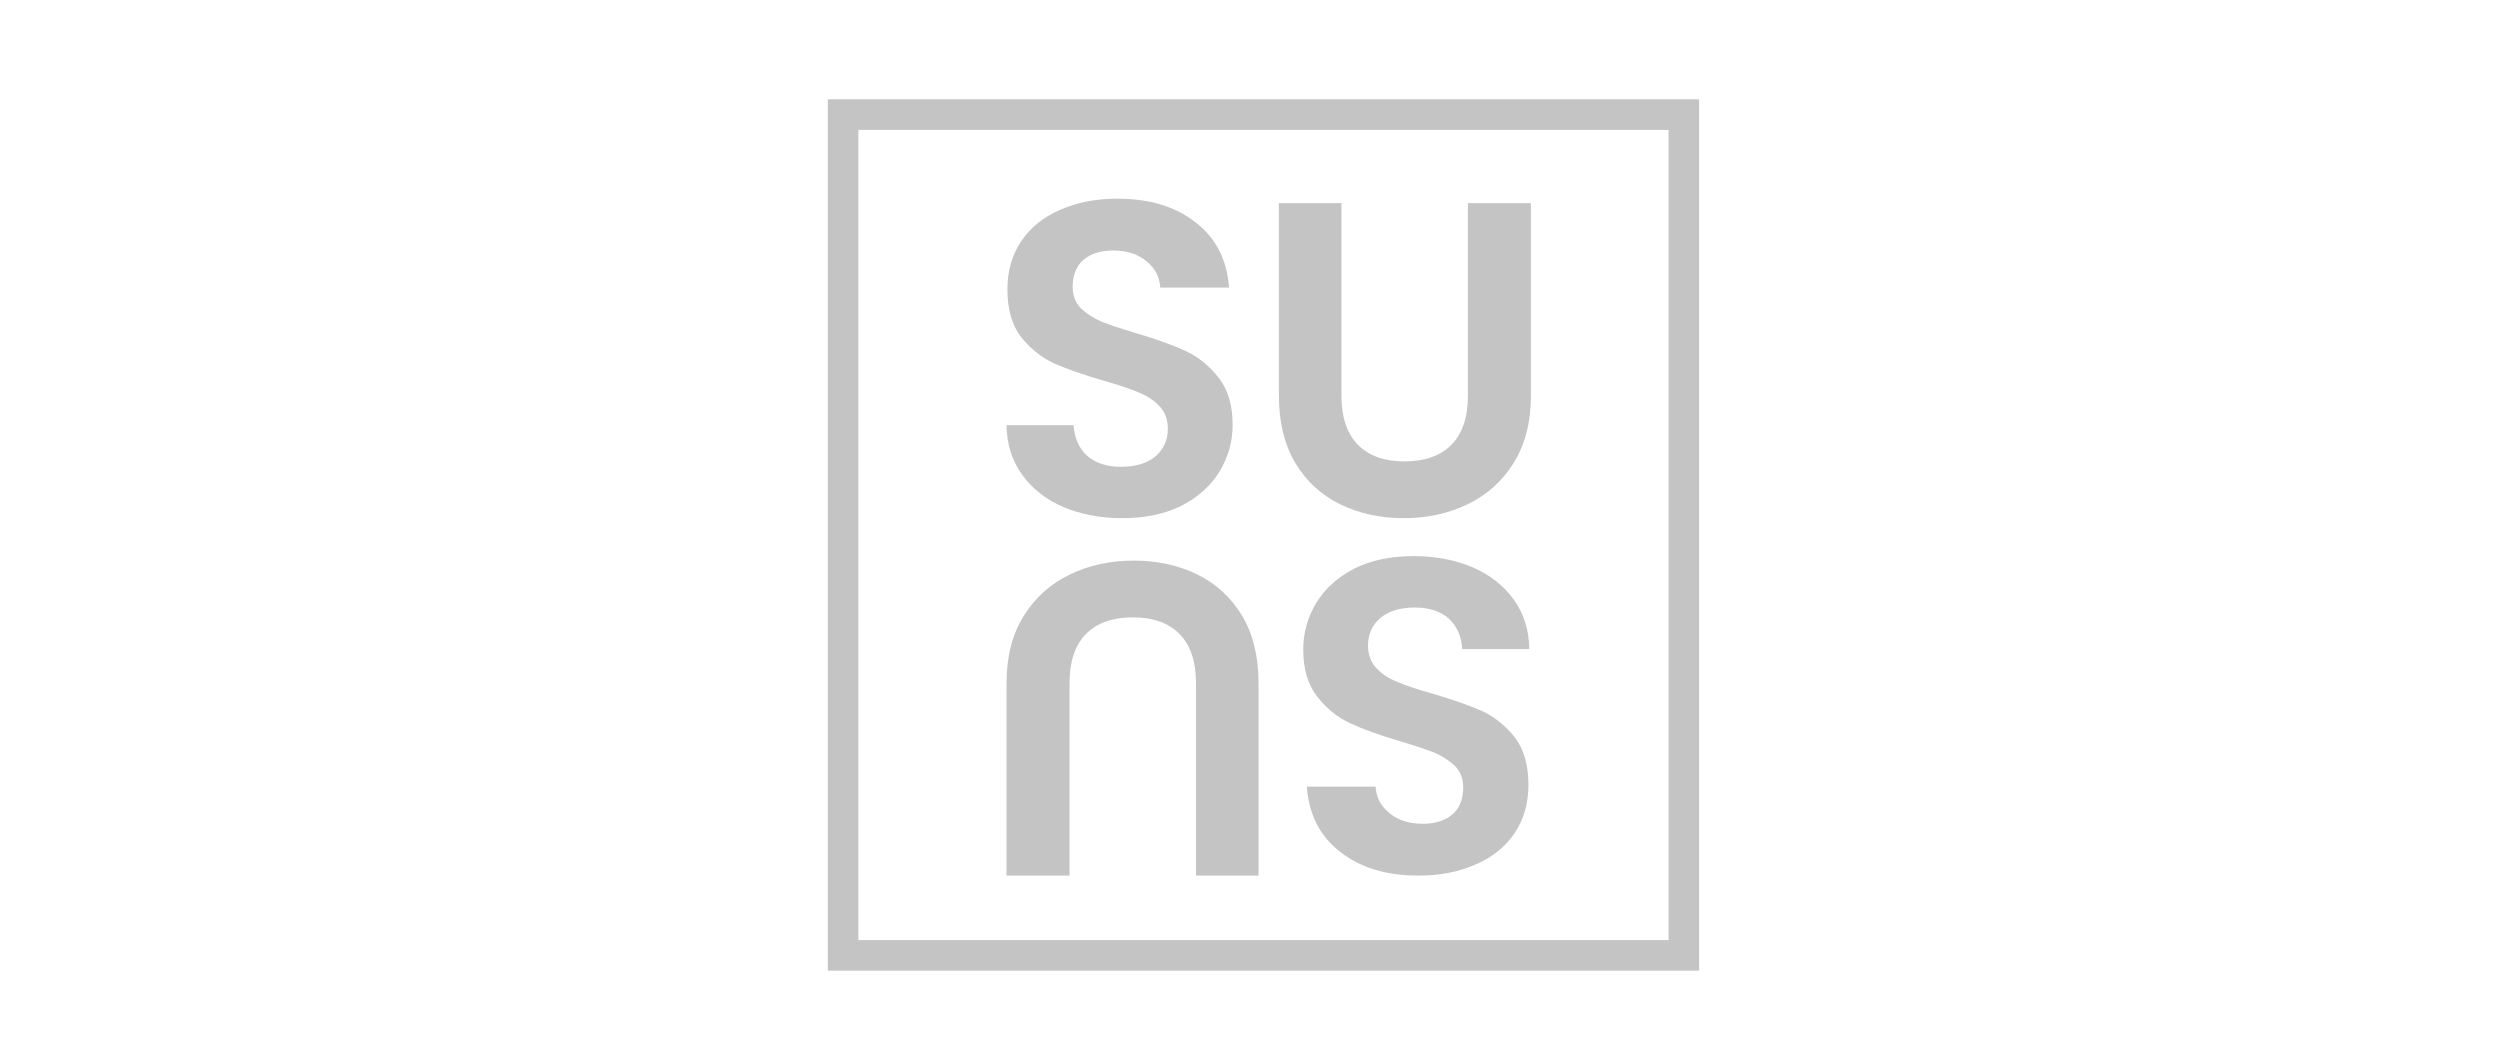
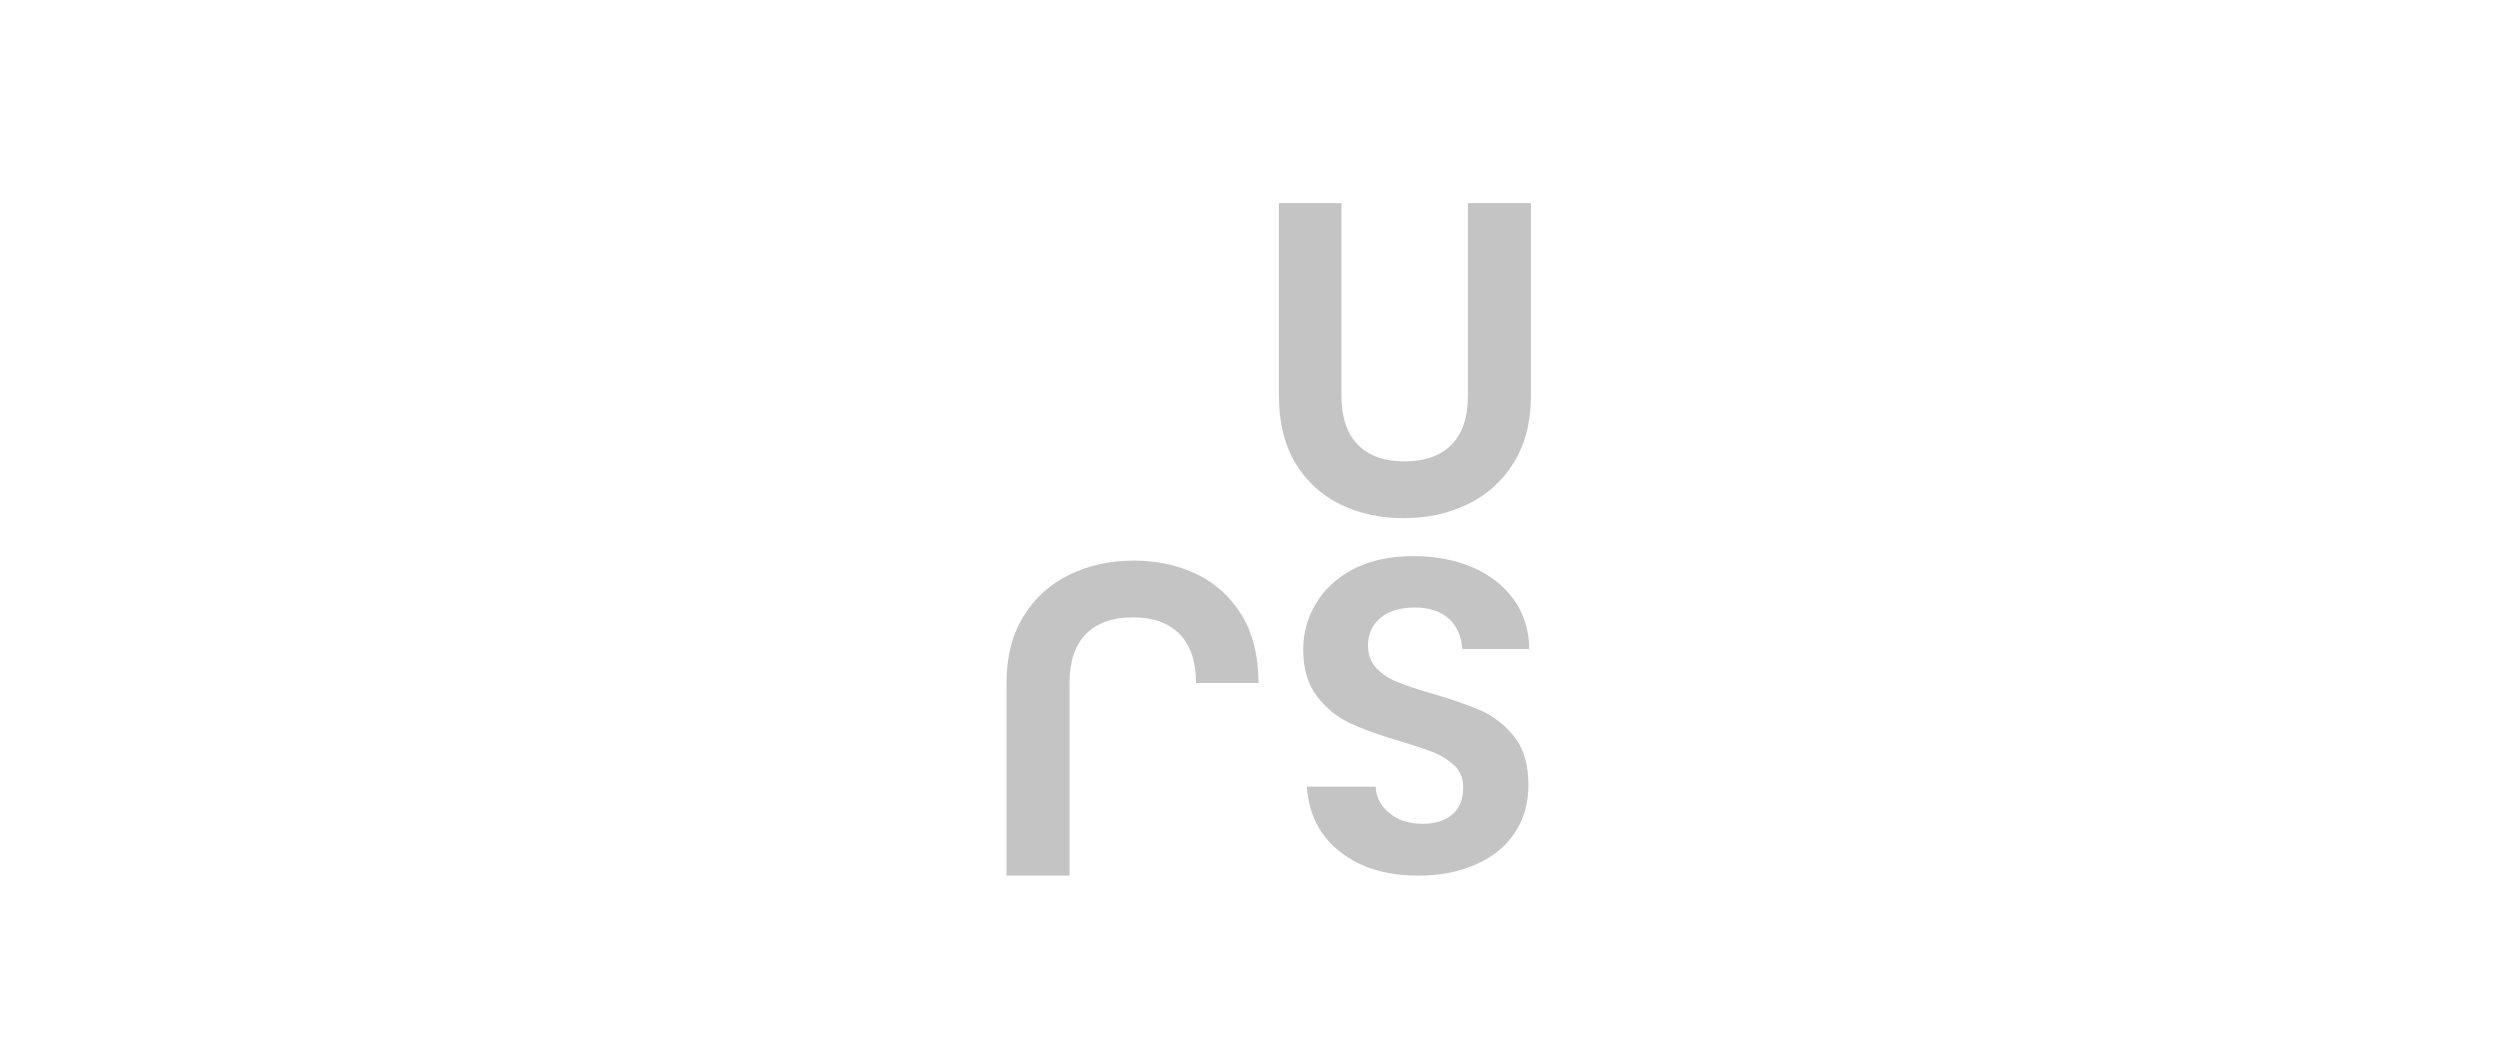
<svg xmlns="http://www.w3.org/2000/svg" width="151" height="63" viewBox="0 0 151 63" fill="none">
-   <path d="M67.784 31.297C66.471 31.297 65.284 31.072 64.222 30.622C63.178 30.172 62.351 29.524 61.739 28.679C61.127 27.833 60.812 26.834 60.794 25.683H64.843C64.897 26.457 65.166 27.068 65.652 27.518C66.156 27.968 66.84 28.193 67.703 28.193C68.585 28.193 69.278 27.986 69.781 27.572C70.285 27.14 70.537 26.583 70.537 25.899C70.537 25.341 70.366 24.882 70.024 24.523C69.683 24.163 69.251 23.884 68.729 23.686C68.225 23.47 67.523 23.236 66.624 22.984C65.4 22.624 64.402 22.273 63.628 21.932C62.873 21.572 62.216 21.041 61.658 20.339C61.118 19.62 60.848 18.666 60.848 17.479C60.848 16.363 61.127 15.392 61.685 14.564C62.243 13.736 63.026 13.107 64.033 12.675C65.041 12.225 66.192 12 67.487 12C69.431 12 71.005 12.477 72.21 13.43C73.434 14.366 74.109 15.679 74.235 17.371H70.078C70.042 16.723 69.763 16.192 69.242 15.778C68.738 15.347 68.063 15.131 67.218 15.131C66.48 15.131 65.886 15.32 65.436 15.697C65.005 16.075 64.789 16.624 64.789 17.344C64.789 17.848 64.951 18.27 65.275 18.612C65.616 18.936 66.03 19.206 66.516 19.422C67.02 19.62 67.721 19.854 68.621 20.123C69.844 20.483 70.843 20.843 71.617 21.203C72.39 21.563 73.056 22.103 73.614 22.822C74.172 23.542 74.451 24.487 74.451 25.656C74.451 26.664 74.19 27.599 73.668 28.463C73.146 29.326 72.381 30.019 71.374 30.541C70.366 31.045 69.17 31.297 67.784 31.297Z" fill="#C4C4C4" />
  <path d="M81.024 12.27V23.929C81.024 25.206 81.357 26.187 82.022 26.871C82.688 27.536 83.624 27.869 84.829 27.869C86.053 27.869 86.997 27.536 87.663 26.871C88.329 26.187 88.662 25.206 88.662 23.929V12.27H92.467V23.902C92.467 25.503 92.116 26.862 91.414 27.977C90.731 29.075 89.804 29.902 88.635 30.46C87.483 31.018 86.197 31.297 84.775 31.297C83.372 31.297 82.094 31.018 80.943 30.46C79.809 29.902 78.91 29.075 78.244 27.977C77.579 26.862 77.246 25.503 77.246 23.902V12.27H81.024Z" fill="#C4C4C4" />
  <path d="M85.381 33.59C86.695 33.59 87.882 33.815 88.944 34.265C89.987 34.715 90.815 35.363 91.427 36.208C92.038 37.054 92.353 38.052 92.371 39.204H88.323C88.269 38.43 87.999 37.819 87.513 37.369C87.009 36.919 86.326 36.694 85.462 36.694C84.581 36.694 83.888 36.901 83.384 37.315C82.88 37.747 82.628 38.304 82.628 38.988C82.628 39.546 82.799 40.005 83.141 40.364C83.483 40.724 83.915 41.003 84.436 41.201C84.94 41.417 85.642 41.651 86.542 41.903C87.765 42.263 88.764 42.613 89.537 42.955C90.293 43.315 90.95 43.846 91.507 44.548C92.047 45.267 92.317 46.221 92.317 47.408C92.317 48.524 92.038 49.495 91.481 50.323C90.923 51.151 90.14 51.78 89.132 52.212C88.125 52.662 86.973 52.887 85.678 52.887C83.735 52.887 82.16 52.41 80.955 51.457C79.732 50.521 79.057 49.208 78.931 47.516H83.087C83.123 48.164 83.402 48.695 83.924 49.109C84.428 49.54 85.102 49.756 85.948 49.756C86.686 49.756 87.279 49.567 87.729 49.19C88.161 48.812 88.377 48.263 88.377 47.543C88.377 47.039 88.215 46.617 87.891 46.275C87.549 45.951 87.135 45.681 86.65 45.465C86.146 45.267 85.444 45.033 84.544 44.764C83.321 44.404 82.323 44.044 81.549 43.684C80.775 43.324 80.109 42.784 79.552 42.065C78.994 41.345 78.715 40.4 78.715 39.231C78.715 38.223 78.976 37.288 79.498 36.424C80.019 35.56 80.784 34.868 81.792 34.346C82.799 33.842 83.996 33.59 85.381 33.59Z" fill="#C4C4C4" />
-   <path d="M72.237 52.887V41.228C72.237 39.951 71.904 38.97 71.239 38.286C70.573 37.621 69.637 37.288 68.432 37.288C67.209 37.288 66.264 37.621 65.598 38.286C64.933 38.97 64.6 39.951 64.6 41.228V52.887H60.794V41.255C60.794 39.654 61.145 38.295 61.847 37.18C62.531 36.082 63.457 35.255 64.627 34.697C65.778 34.139 67.064 33.86 68.486 33.86C69.889 33.86 71.167 34.139 72.318 34.697C73.452 35.255 74.351 36.082 75.017 37.18C75.683 38.295 76.016 39.654 76.016 41.255V52.887H72.237Z" fill="#C4C4C4" />
-   <rect x="50.923" y="6.923" width="50.781" height="50.781" stroke="#C4C4C4" stroke-width="1.847" />
+   <path d="M72.237 52.887V41.228C72.237 39.951 71.904 38.97 71.239 38.286C70.573 37.621 69.637 37.288 68.432 37.288C67.209 37.288 66.264 37.621 65.598 38.286C64.933 38.97 64.6 39.951 64.6 41.228V52.887H60.794V41.255C60.794 39.654 61.145 38.295 61.847 37.18C62.531 36.082 63.457 35.255 64.627 34.697C65.778 34.139 67.064 33.86 68.486 33.86C69.889 33.86 71.167 34.139 72.318 34.697C73.452 35.255 74.351 36.082 75.017 37.18C75.683 38.295 76.016 39.654 76.016 41.255H72.237Z" fill="#C4C4C4" />
</svg>